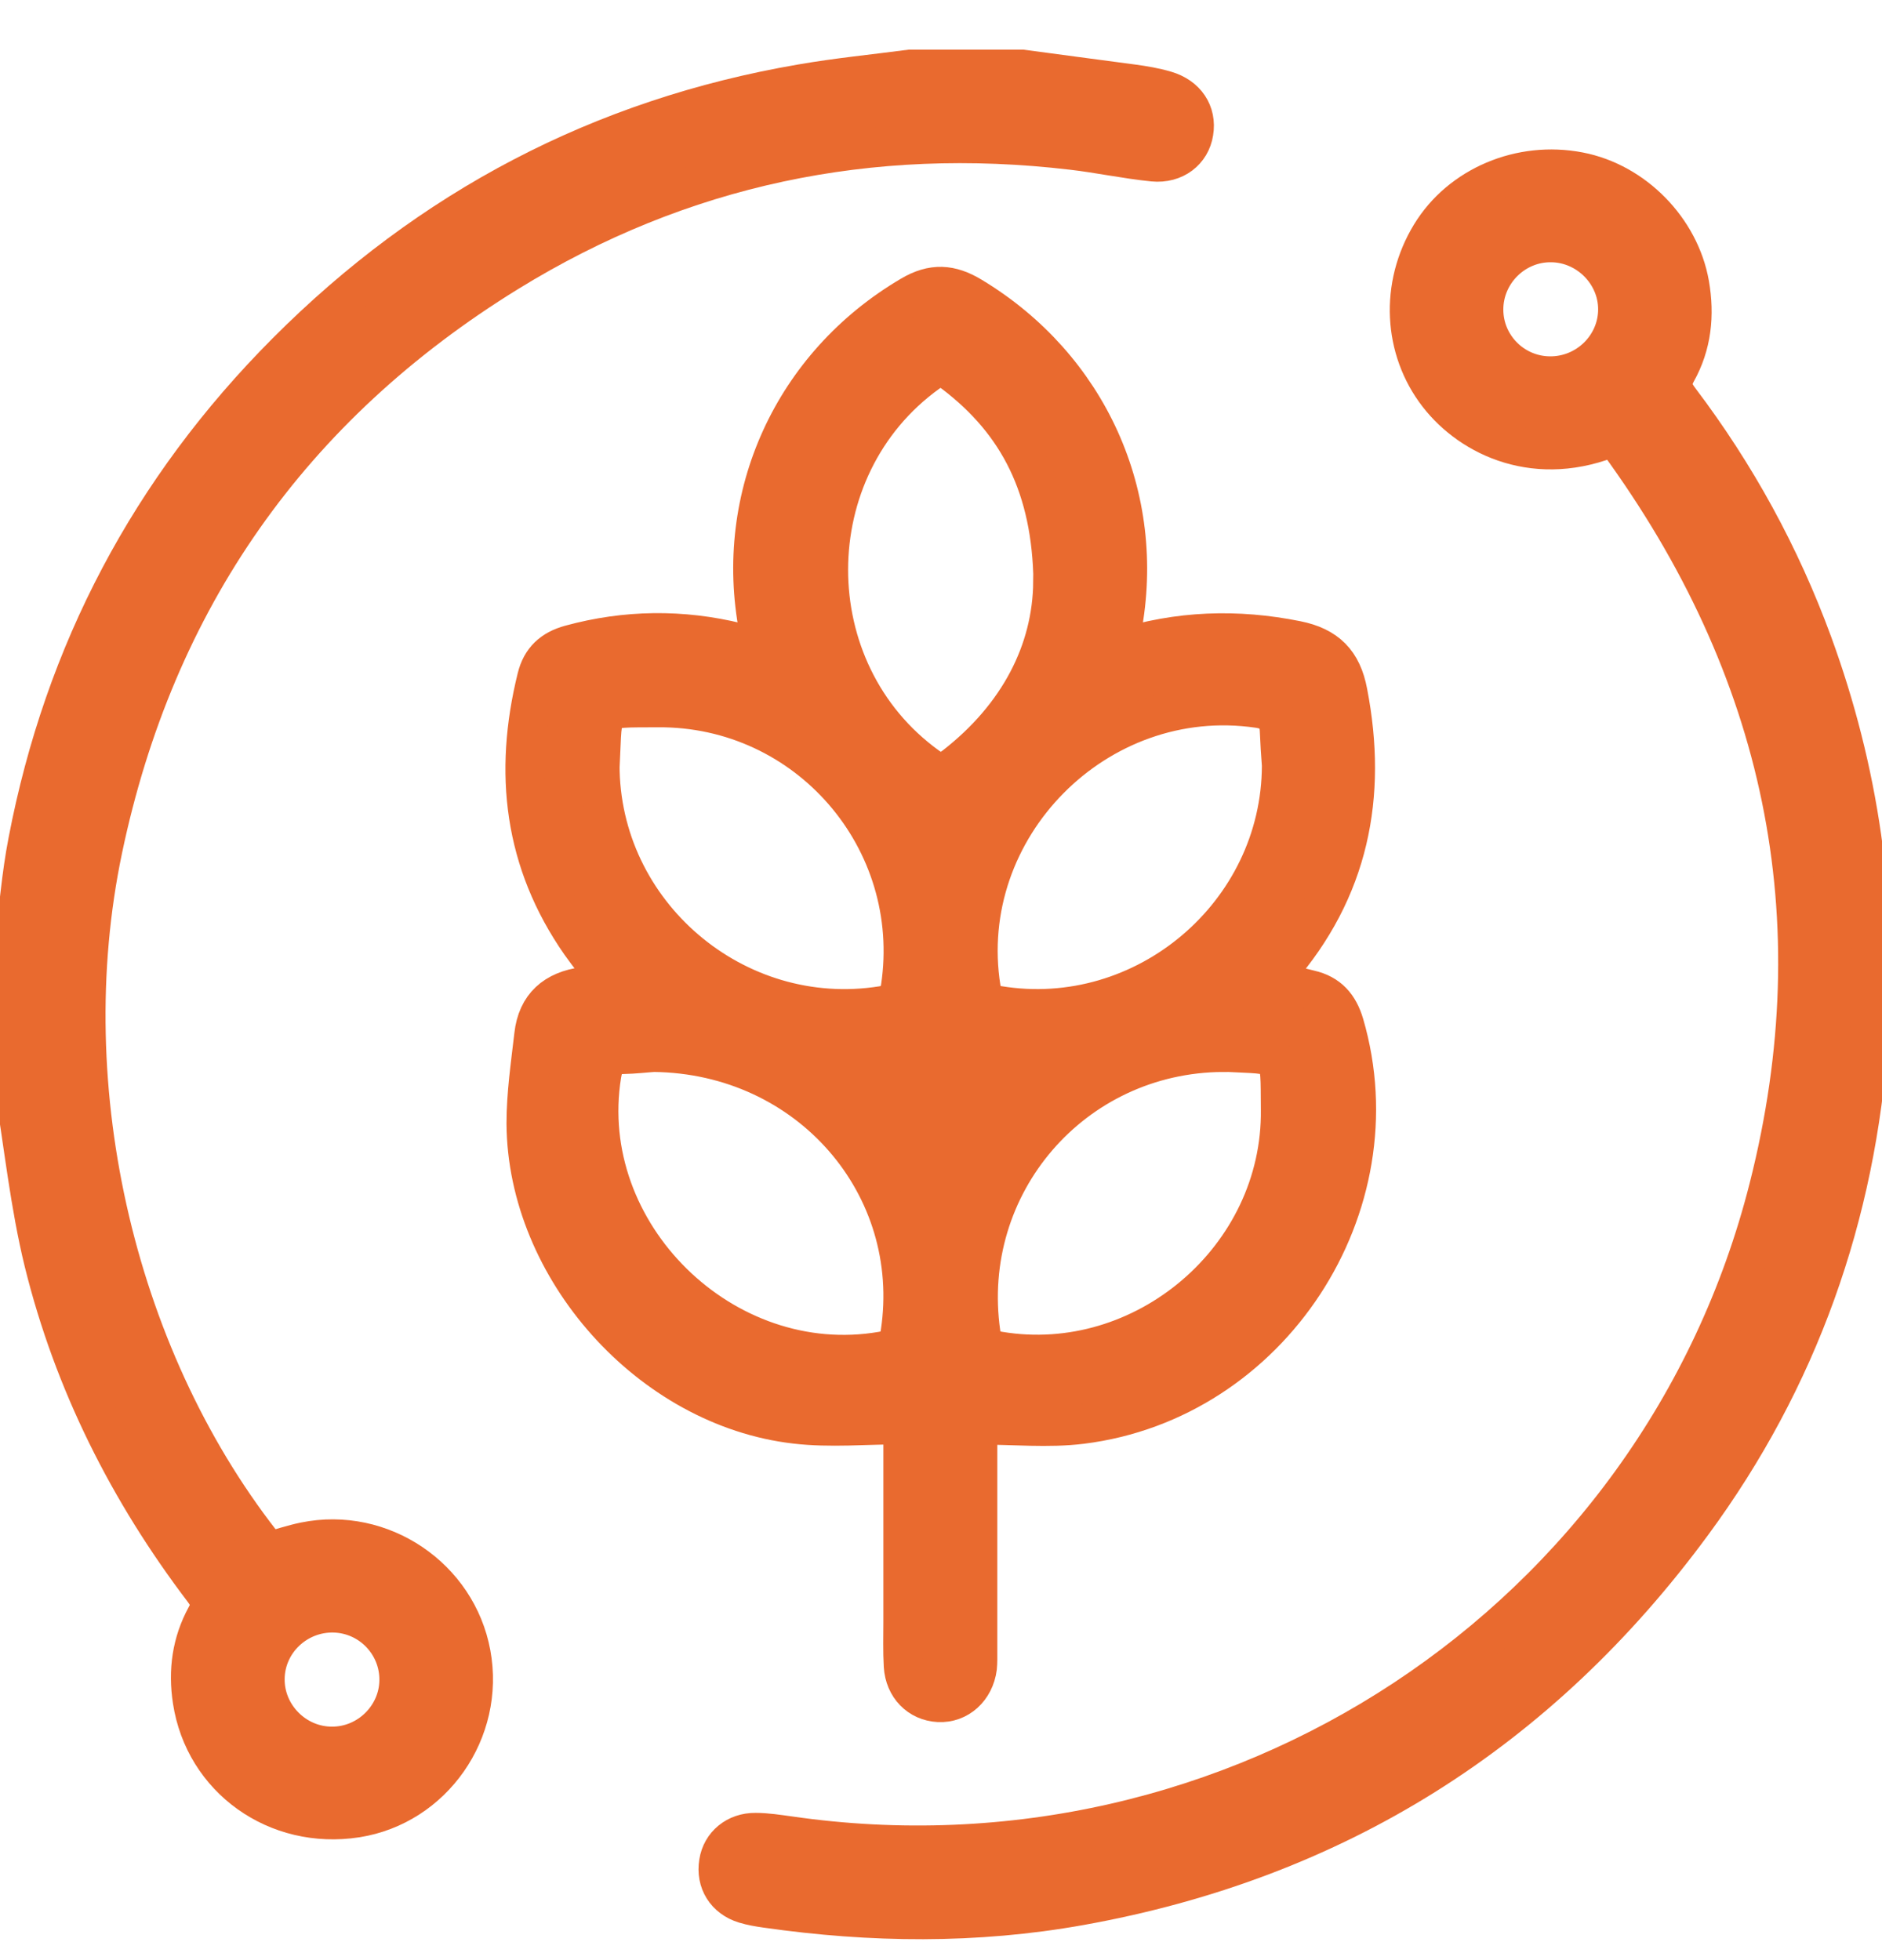
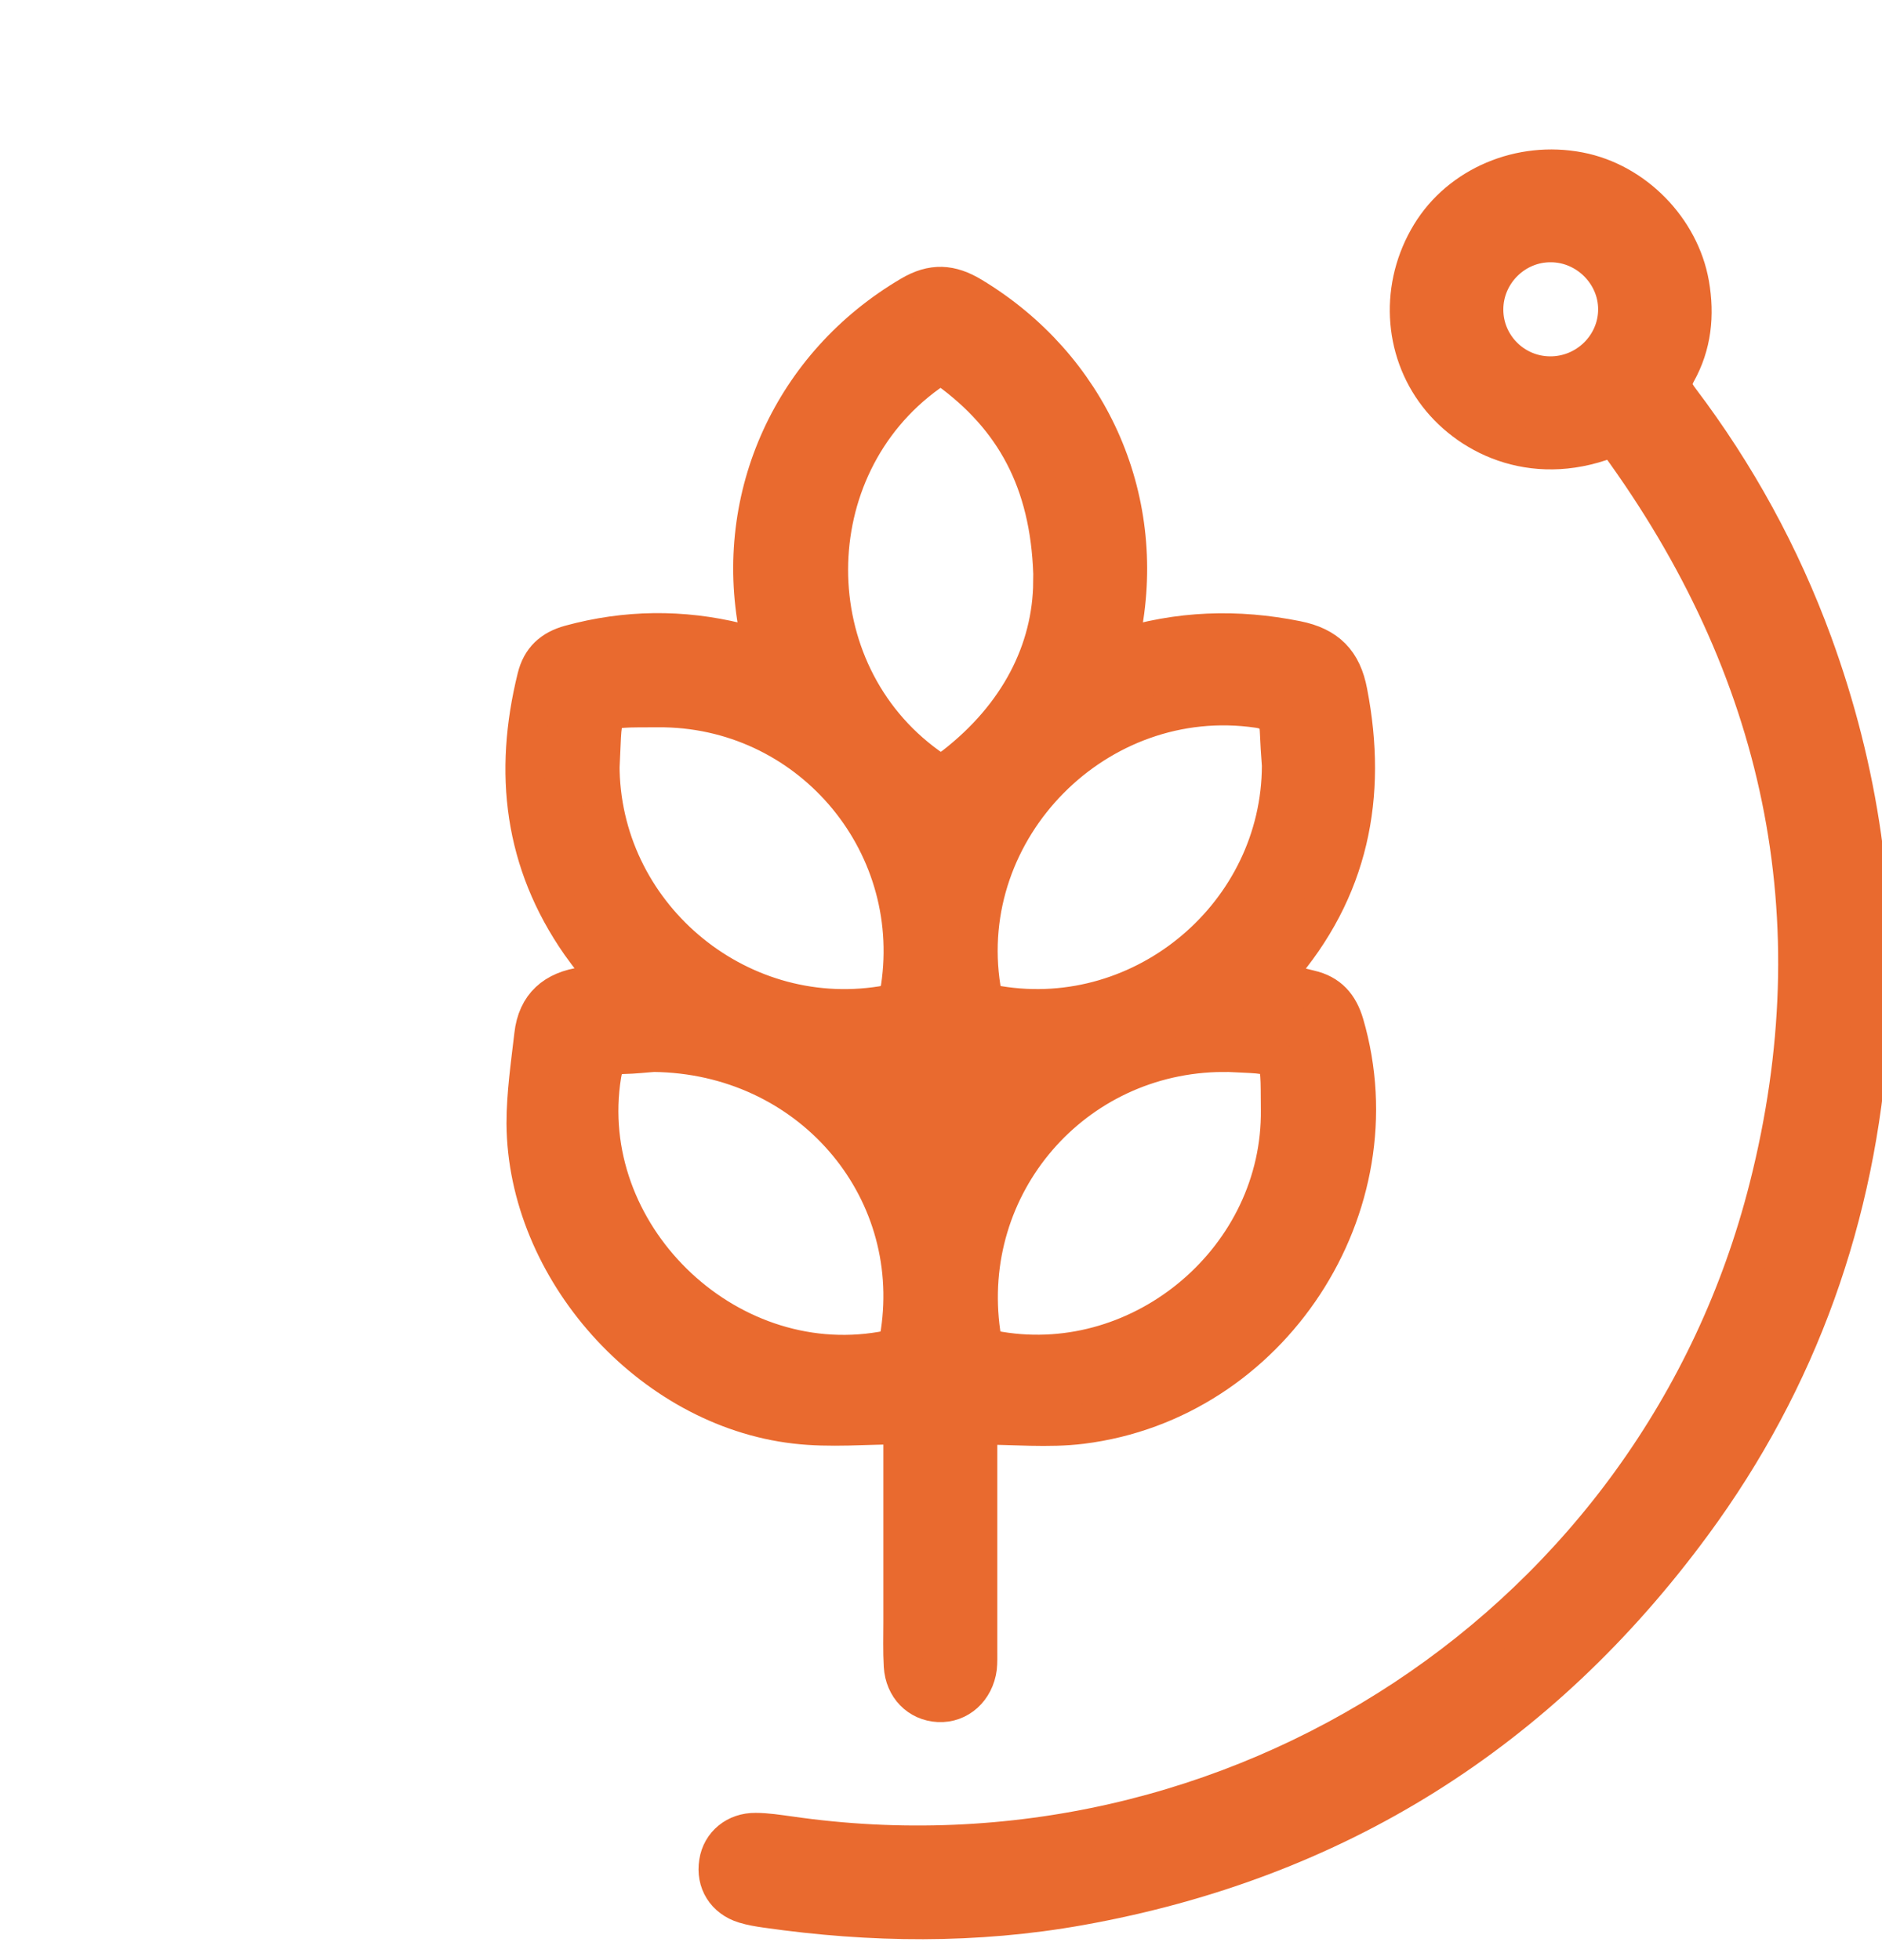
<svg xmlns="http://www.w3.org/2000/svg" width="24" height="25" viewBox="0 0 24 25" fill="none">
  <g id="AgrÃ­cola laranja">
    <path id="Vector" d="M14.267 8.28C15.036 8.036 15.779 8.017 16.532 8.168C16.919 8.245 17.116 8.445 17.188 8.83C17.445 10.155 17.204 11.35 16.302 12.386C16.28 12.41 16.265 12.437 16.246 12.463C16.241 12.469 16.243 12.476 16.235 12.508C16.39 12.546 16.545 12.585 16.702 12.623C16.943 12.678 17.073 12.827 17.143 13.063C17.821 15.382 16.203 17.866 13.792 18.166C13.365 18.219 12.927 18.174 12.468 18.174C12.468 18.259 12.468 18.344 12.468 18.429C12.468 19.305 12.468 20.179 12.468 21.055C12.468 21.127 12.47 21.199 12.463 21.268C12.428 21.539 12.22 21.727 11.969 21.714C11.723 21.701 11.536 21.515 11.52 21.247C11.509 21.058 11.515 20.87 11.515 20.678C11.515 19.929 11.515 19.18 11.515 18.431C11.515 18.346 11.515 18.261 11.515 18.171C11.039 18.171 10.586 18.216 10.142 18.163C8.292 17.948 6.72 16.184 6.709 14.328C6.709 13.953 6.765 13.576 6.808 13.202C6.85 12.827 7.077 12.633 7.446 12.583C7.545 12.569 7.643 12.54 7.769 12.514C7.638 12.341 7.515 12.192 7.403 12.033C6.677 10.992 6.546 9.855 6.845 8.646C6.901 8.415 7.043 8.285 7.272 8.222C7.982 8.028 8.695 8.02 9.408 8.195C9.499 8.216 9.59 8.243 9.71 8.277C9.696 8.182 9.688 8.105 9.675 8.03C9.347 6.325 10.116 4.652 11.616 3.77C11.894 3.605 12.123 3.621 12.388 3.781C13.875 4.676 14.628 6.333 14.305 8.033C14.291 8.102 14.281 8.171 14.259 8.283L14.267 8.28ZM13.429 7.422C13.413 6.229 12.996 5.395 12.166 4.763C12.049 4.673 11.966 4.66 11.835 4.753C10.145 5.967 10.142 8.559 11.827 9.775C11.963 9.874 12.049 9.866 12.174 9.77C12.994 9.133 13.418 8.301 13.426 7.422H13.429ZM16.342 9.762C16.331 9.613 16.321 9.465 16.315 9.313C16.307 9.138 16.227 9.061 16.046 9.034C13.992 8.734 12.185 10.559 12.511 12.607C12.532 12.747 12.583 12.8 12.727 12.824C14.598 13.133 16.339 11.658 16.342 9.762ZM8.337 13.422C8.249 13.427 8.092 13.446 7.934 13.449C7.758 13.451 7.699 13.547 7.673 13.709C7.347 15.73 9.229 17.581 11.25 17.233C11.403 17.207 11.459 17.151 11.48 17C11.763 15.125 10.321 13.443 8.335 13.422H8.337ZM7.651 9.751C7.646 11.65 9.376 13.125 11.25 12.827C11.405 12.803 11.459 12.747 11.483 12.596C11.766 10.713 10.303 9.01 8.386 9.026C7.609 9.032 7.691 8.976 7.654 9.754L7.651 9.751ZM15.6 13.422C13.68 13.43 12.236 15.109 12.508 17.005C12.529 17.162 12.593 17.209 12.74 17.233C14.588 17.541 16.353 16.044 16.329 14.15C16.321 13.374 16.379 13.462 15.597 13.419L15.6 13.422Z" fill="#E96A2F" stroke="#E96A2F" stroke-width="0.5" stroke-miterlimit="10" />
    <g id="Group">
-       <path id="Vector_2" d="M13.034 0.883C13.504 0.947 13.974 1.008 14.444 1.071C14.585 1.09 14.727 1.114 14.863 1.154C15.127 1.231 15.264 1.441 15.223 1.688C15.186 1.927 14.978 2.091 14.706 2.065C14.358 2.03 14.017 1.956 13.672 1.916C11.096 1.613 8.682 2.115 6.479 3.472C3.705 5.183 1.978 7.648 1.311 10.832C0.667 13.908 1.497 17.401 3.422 19.791C3.575 19.749 3.729 19.696 3.887 19.664C4.864 19.465 5.828 20.118 6.007 21.093C6.188 22.078 5.521 23.032 4.546 23.186C3.524 23.345 2.605 22.684 2.453 21.69C2.394 21.308 2.445 20.949 2.627 20.615C2.702 20.479 2.68 20.394 2.595 20.282C1.639 19.024 0.939 17.632 0.56 16.102C0.379 15.364 0.301 14.599 0.176 13.847C0.16 13.754 0.149 13.661 0.136 13.571C0.136 13.146 0.136 12.718 0.136 12.293C0.149 12.216 0.168 12.142 0.178 12.065C0.237 11.618 0.269 11.17 0.355 10.731C0.817 8.317 1.919 6.232 3.655 4.49C5.478 2.66 7.665 1.507 10.22 1.069C10.679 0.989 11.144 0.944 11.606 0.883C12.081 0.883 12.556 0.883 13.034 0.883ZM5.088 21.433C5.094 20.968 4.723 20.583 4.258 20.572C3.783 20.561 3.385 20.939 3.38 21.411C3.374 21.879 3.764 22.275 4.237 22.272C4.699 22.272 5.083 21.892 5.088 21.433Z" fill="#E96A2F" stroke="#E96A2F" stroke-width="0.5" stroke-miterlimit="10" />
      <path id="Vector_3" d="M20.585 5.563C19.608 5.98 18.764 5.584 18.339 5.034C17.891 4.455 17.848 3.645 18.246 2.992C18.625 2.37 19.391 2.046 20.136 2.19C20.838 2.325 21.423 2.925 21.546 3.624C21.615 4.02 21.575 4.399 21.38 4.747C21.298 4.896 21.332 4.984 21.42 5.101C22.139 6.051 22.705 7.085 23.116 8.205C23.709 9.828 23.951 11.499 23.831 13.223C23.674 15.504 22.937 17.587 21.581 19.43C19.632 22.081 17.034 23.722 13.774 24.306C12.441 24.545 11.109 24.529 9.774 24.338C9.681 24.325 9.585 24.309 9.497 24.282C9.254 24.208 9.125 23.998 9.165 23.754C9.2 23.528 9.39 23.369 9.635 23.372C9.777 23.372 9.918 23.395 10.06 23.414C15.744 24.24 21.151 20.694 22.555 15.151C23.431 11.698 22.742 8.514 20.636 5.632C20.622 5.613 20.606 5.595 20.585 5.568V5.563ZM19.762 4.795C20.238 4.8 20.63 4.415 20.63 3.945C20.63 3.486 20.248 3.101 19.786 3.095C19.314 3.087 18.921 3.475 18.921 3.948C18.921 4.413 19.298 4.792 19.765 4.795H19.762Z" fill="#E96A2F" stroke="#E96A2F" stroke-width="0.5" stroke-miterlimit="10" />
    </g>
  </g>
</svg>